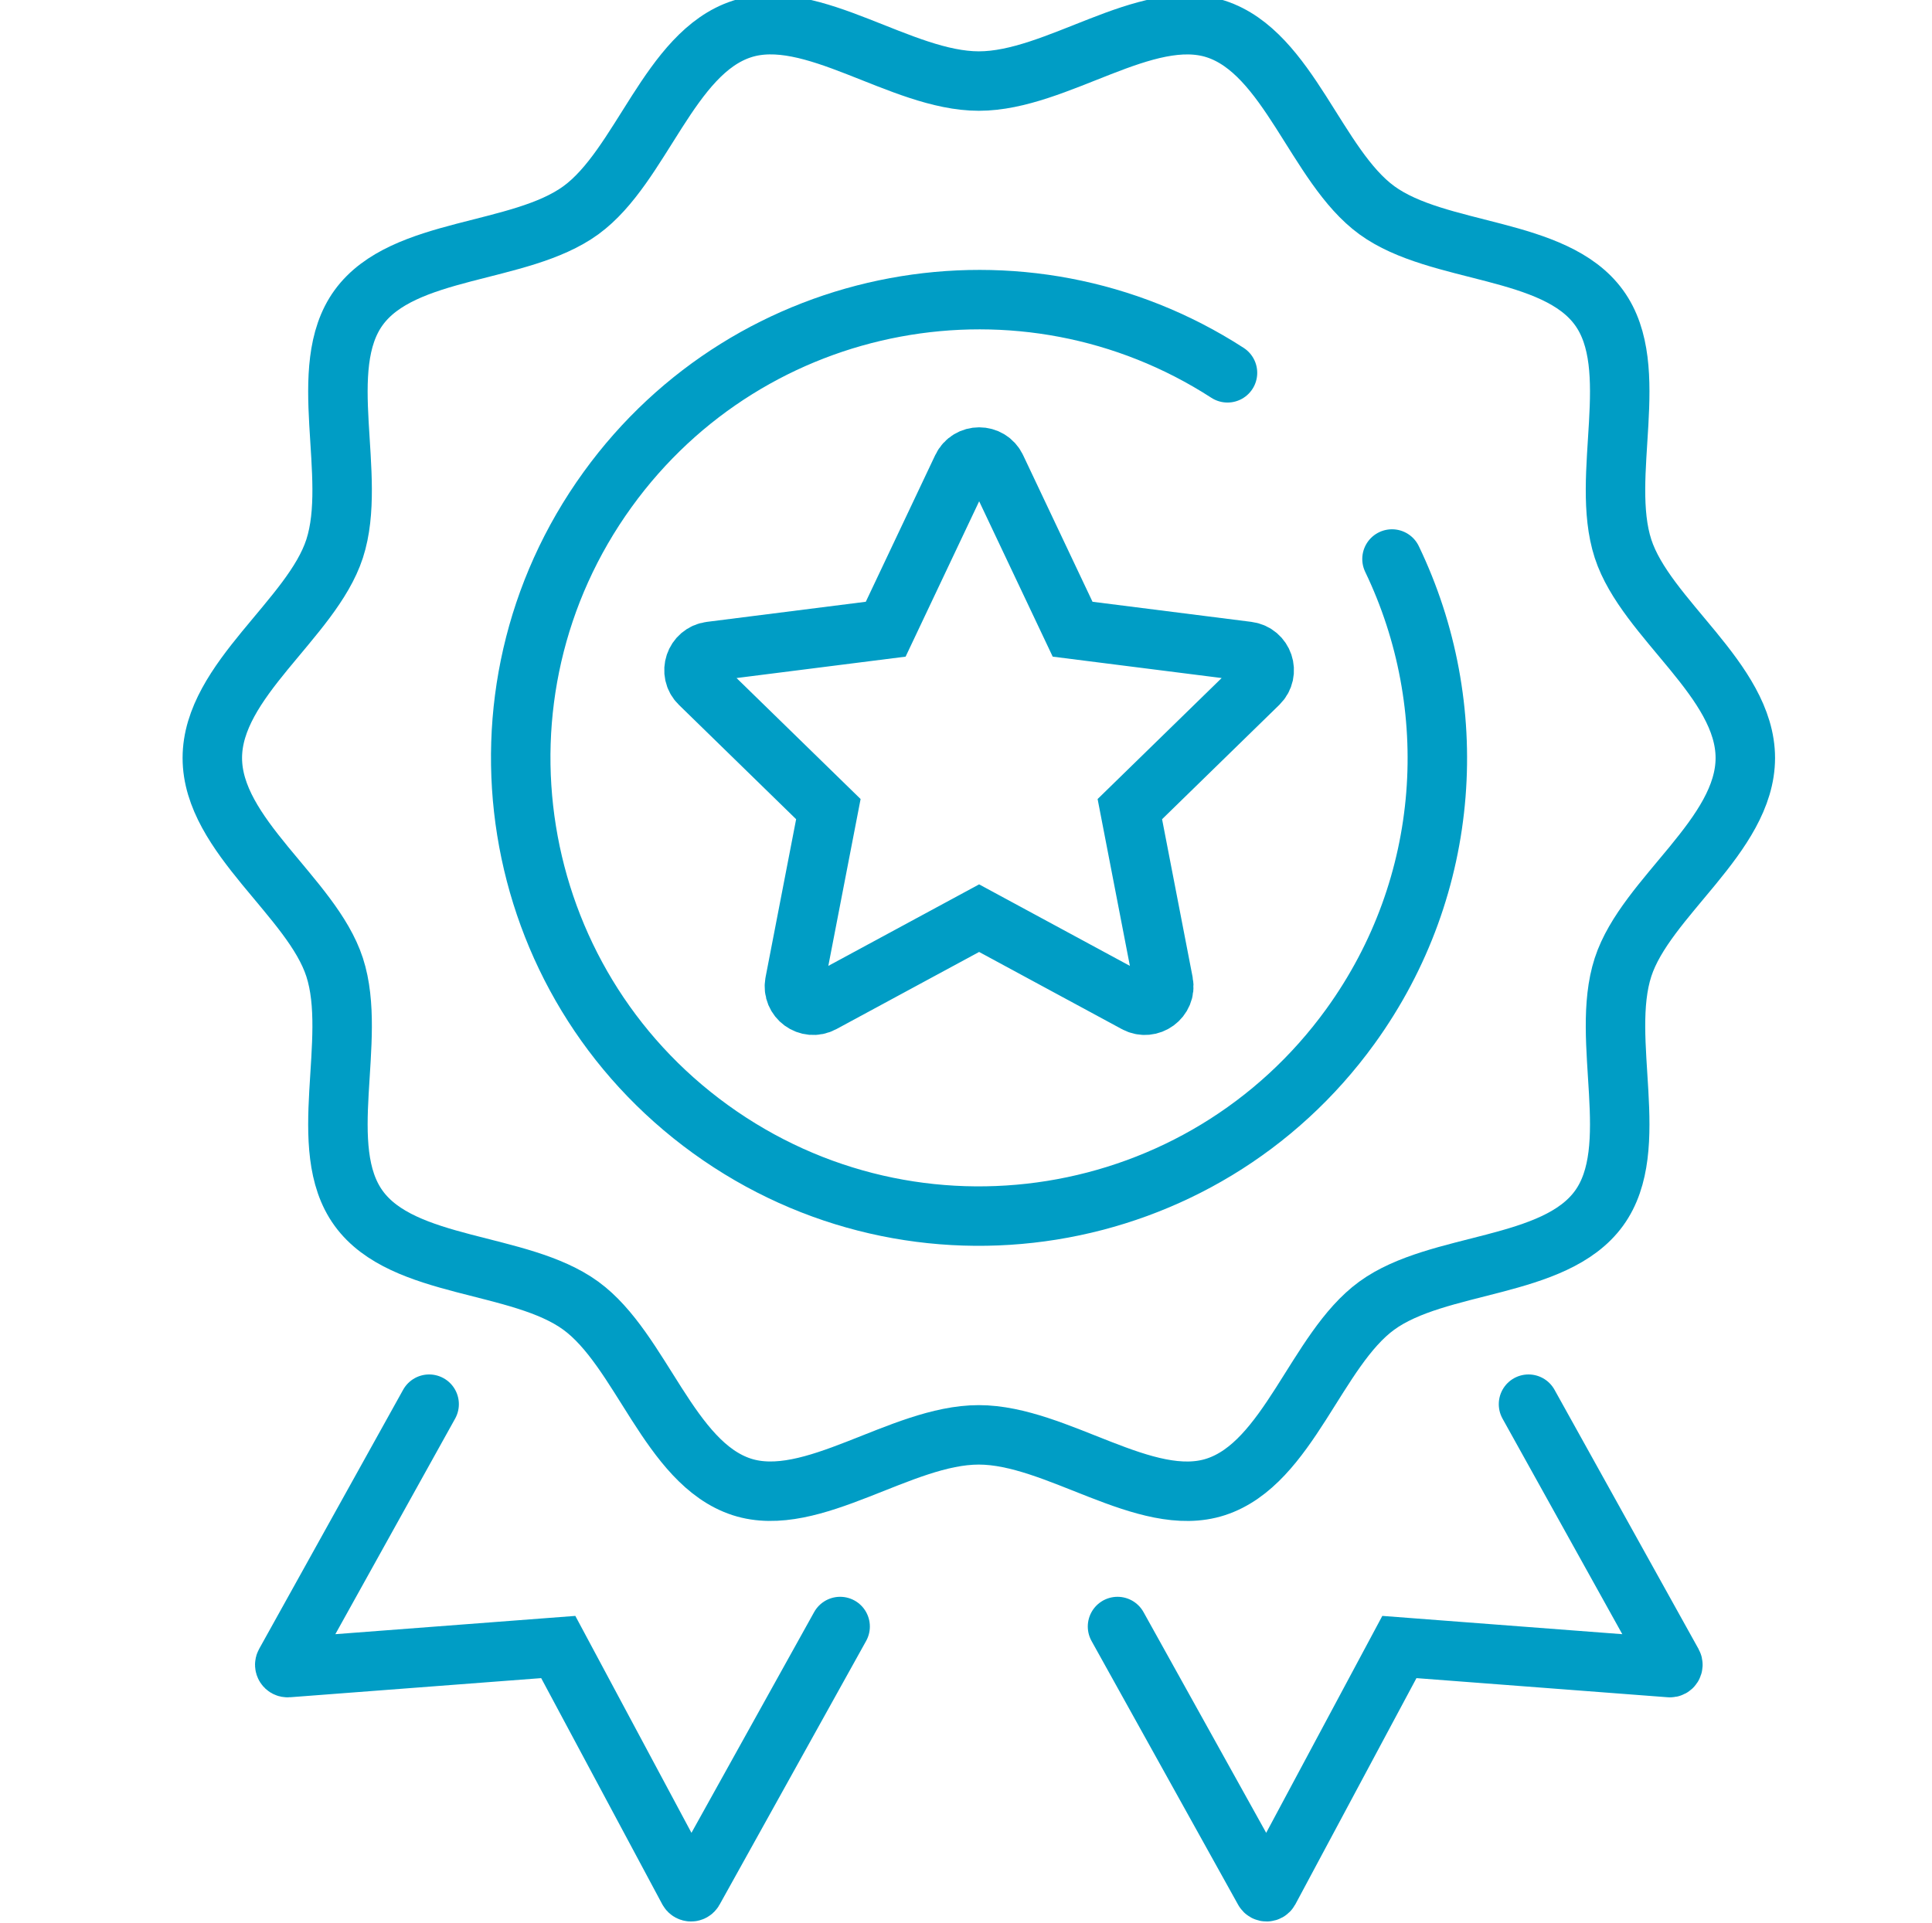
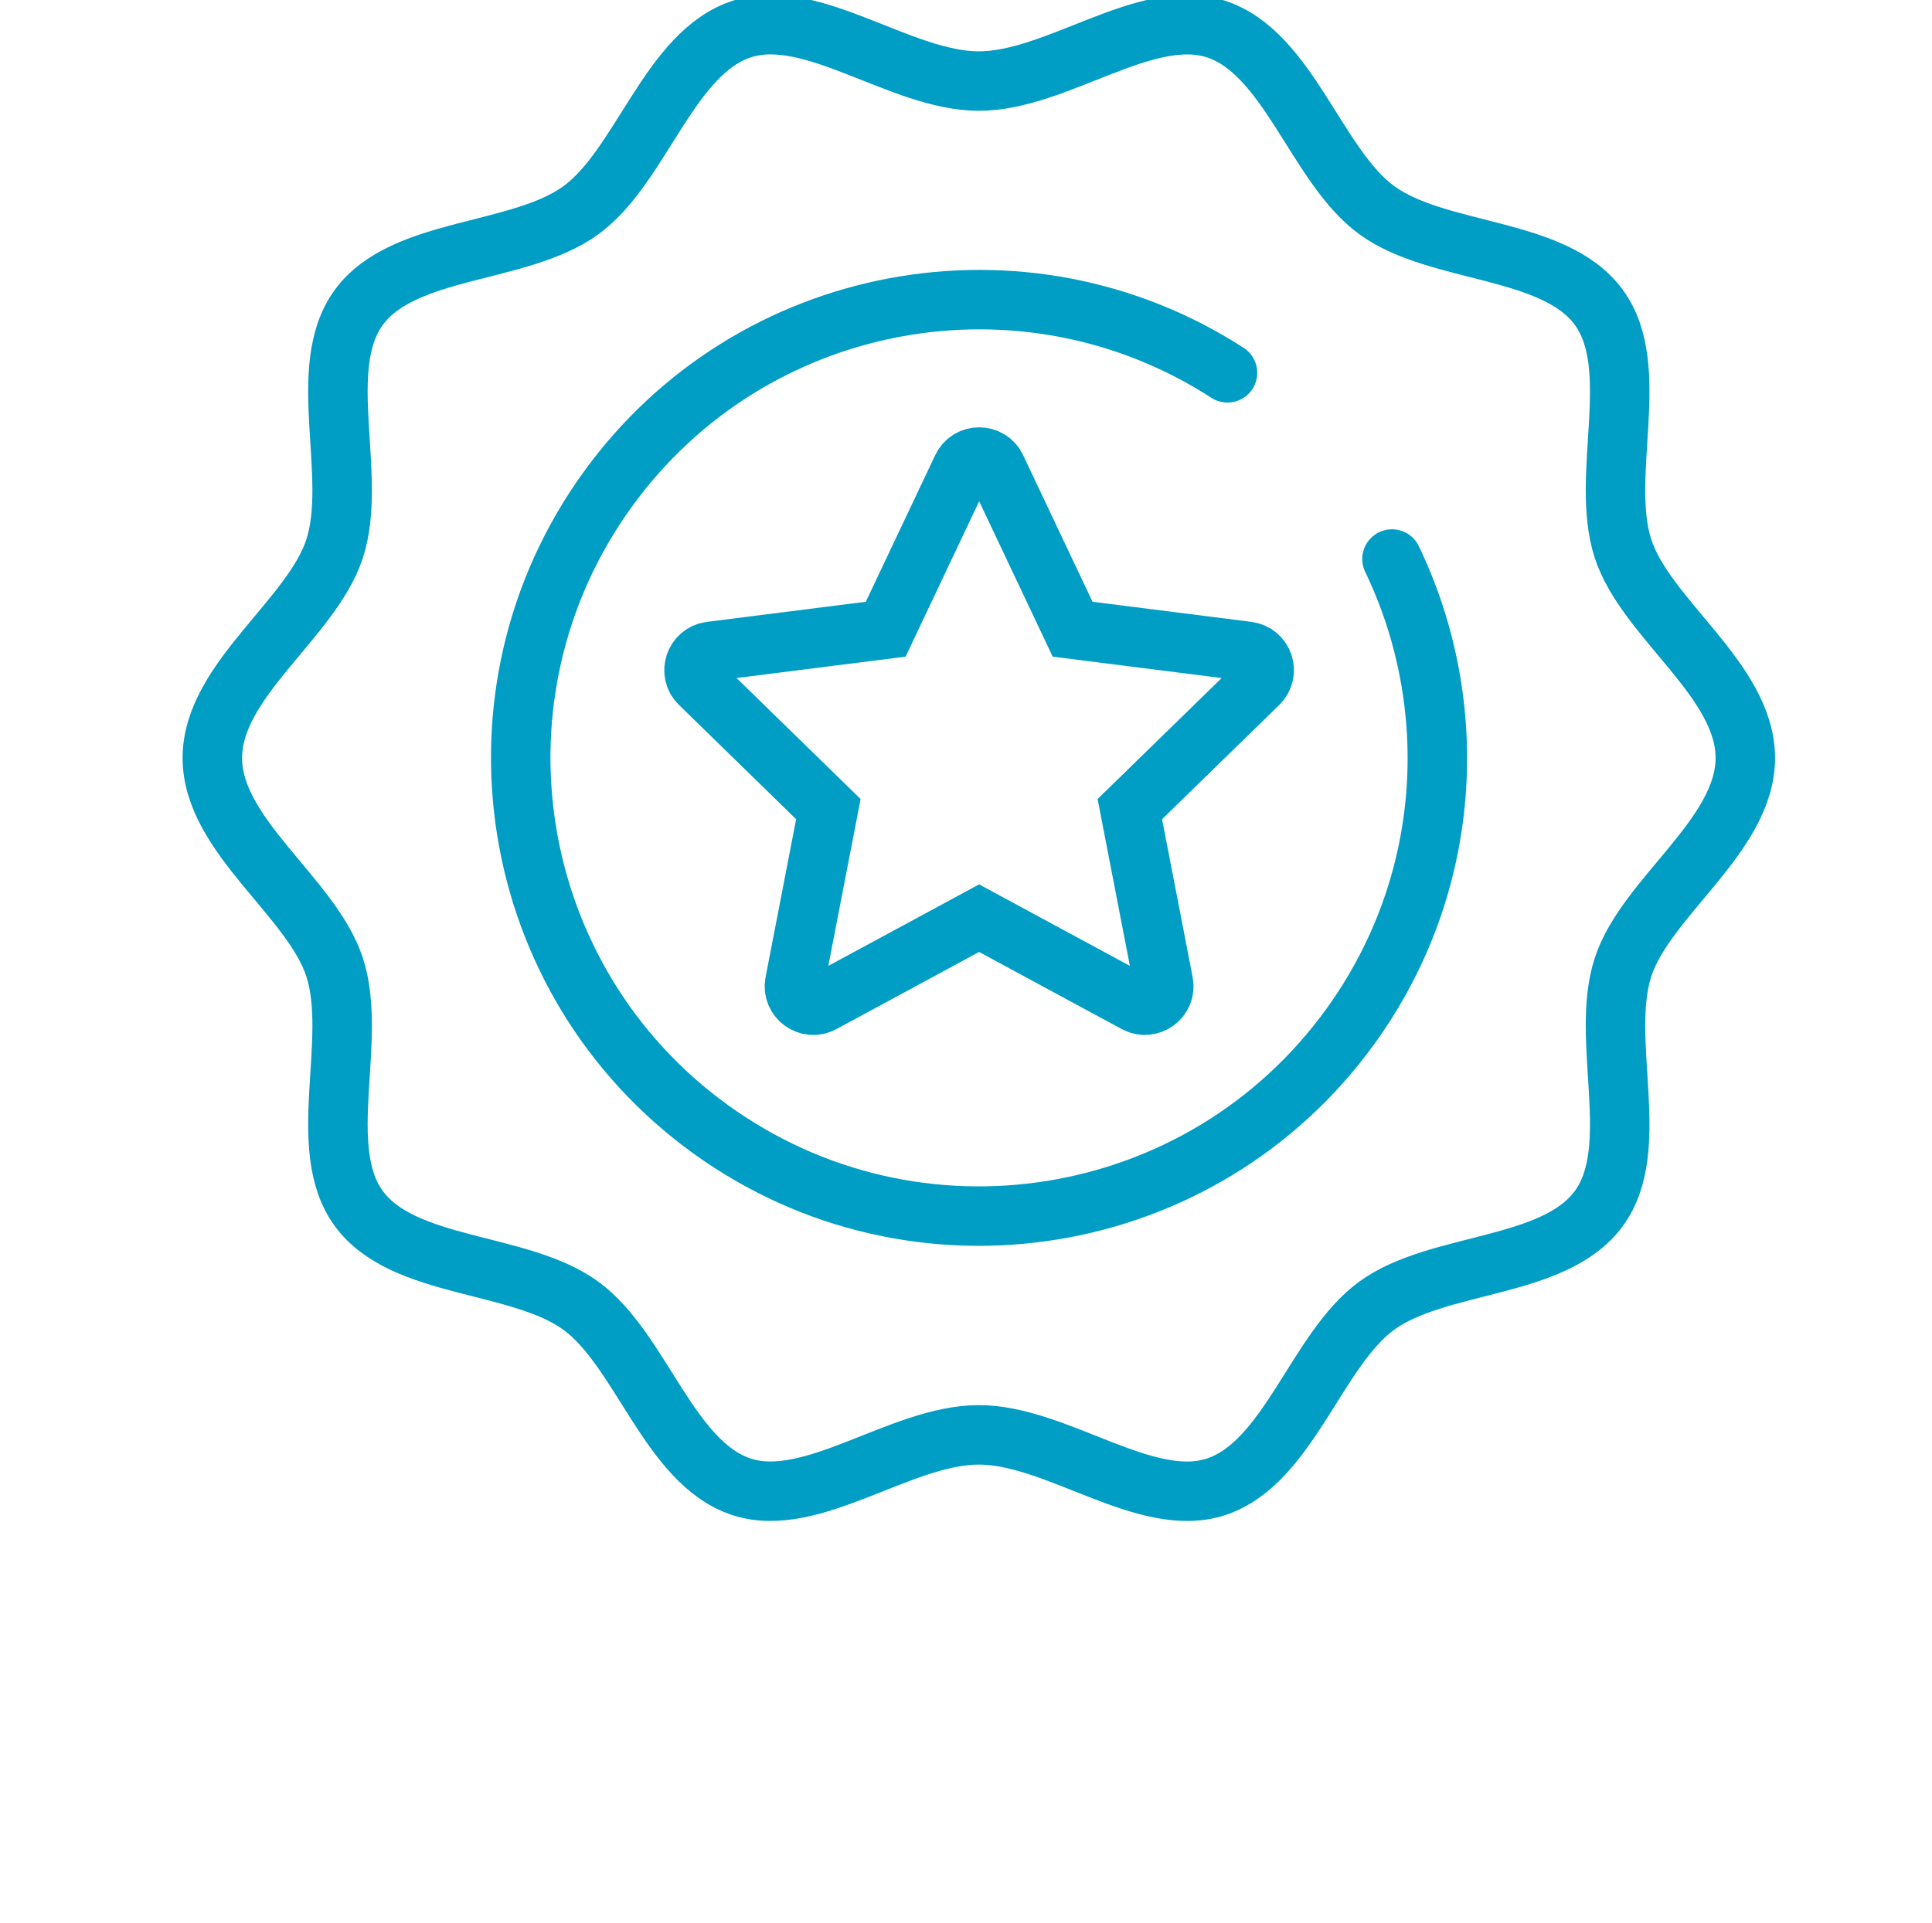
<svg xmlns="http://www.w3.org/2000/svg" id="Layer_1" version="1.1" viewBox="0 0 172.52 171.76">
  <defs>
    <style>
      .st0 {
        fill: none;
        stroke: #009dc5;
        stroke-linecap: round;
        stroke-miterlimit: 10;
        stroke-width: 5.31px;
      }
    </style>
  </defs>
  <path class="st0" d="M111.42,58.18l-15.64-1.98-6.82-14.41c-.61-1.29-2.44-1.29-3.05,0l-6.82,14.41-15.64,1.98c-1.4.18-1.98,1.9-.97,2.88l11.49,11.21-3,15.51c-.27,1.4,1.21,2.48,2.46,1.8l14-7.57,14,7.57c1.25.68,2.73-.41,2.46-1.8l-3-15.51,11.49-11.21c1.01-.99.43-2.7-.97-2.88Z" />
  <g>
-     <path class="st0" d="M75.02,145.28l-13.09,23.56c-.1.18-.35.17-.45,0l-11.63-21.73-24.15,1.84c-.2.02-.34-.2-.24-.38l12.86-23.15" />
-     <path class="st0" d="M99.79,145.28l13.09,23.56c.1.18.35.17.45,0l11.63-21.73,24.15,1.84c.2.02.34-.2.24-.38l-12.86-23.15" />
    <path class="st0" d="M124.3,49.93c6.29,13.09,5.4,29.14-3.71,41.74-13.24,18.32-38.82,22.43-57.14,9.19-18.32-13.24-22.43-38.82-9.19-57.14,12.81-17.73,37.19-22.16,55.35-10.42" />
    <path class="st0" d="M155.85,67.7c0,6.95-8.88,12.42-10.92,18.69-2.11,6.5,1.79,16.13-2.15,21.54-3.98,5.47-14.37,4.71-19.84,8.69-5.41,3.94-7.88,14.08-14.38,16.19-6.27,2.04-14.2-4.65-21.16-4.65s-14.88,6.68-21.16,4.65c-6.5-2.11-8.97-12.25-14.38-16.19-5.47-3.98-15.86-3.22-19.83-8.69-3.94-5.41-.04-15.04-2.15-21.54-2.04-6.27-10.92-11.74-10.92-18.69s8.88-12.42,10.92-18.69c2.11-6.5-1.79-16.13,2.15-21.54,3.98-5.47,14.37-4.71,19.84-8.69,5.41-3.94,7.88-14.08,14.38-16.19,6.27-2.04,14.2,4.65,21.16,4.65s14.88-6.68,21.16-4.65c6.5,2.11,8.97,12.25,14.38,16.19,5.47,3.98,15.86,3.22,19.83,8.69,3.94,5.41.04,15.04,2.15,21.54,2.04,6.27,10.92,11.74,10.92,18.69Z" />
  </g>
</svg>